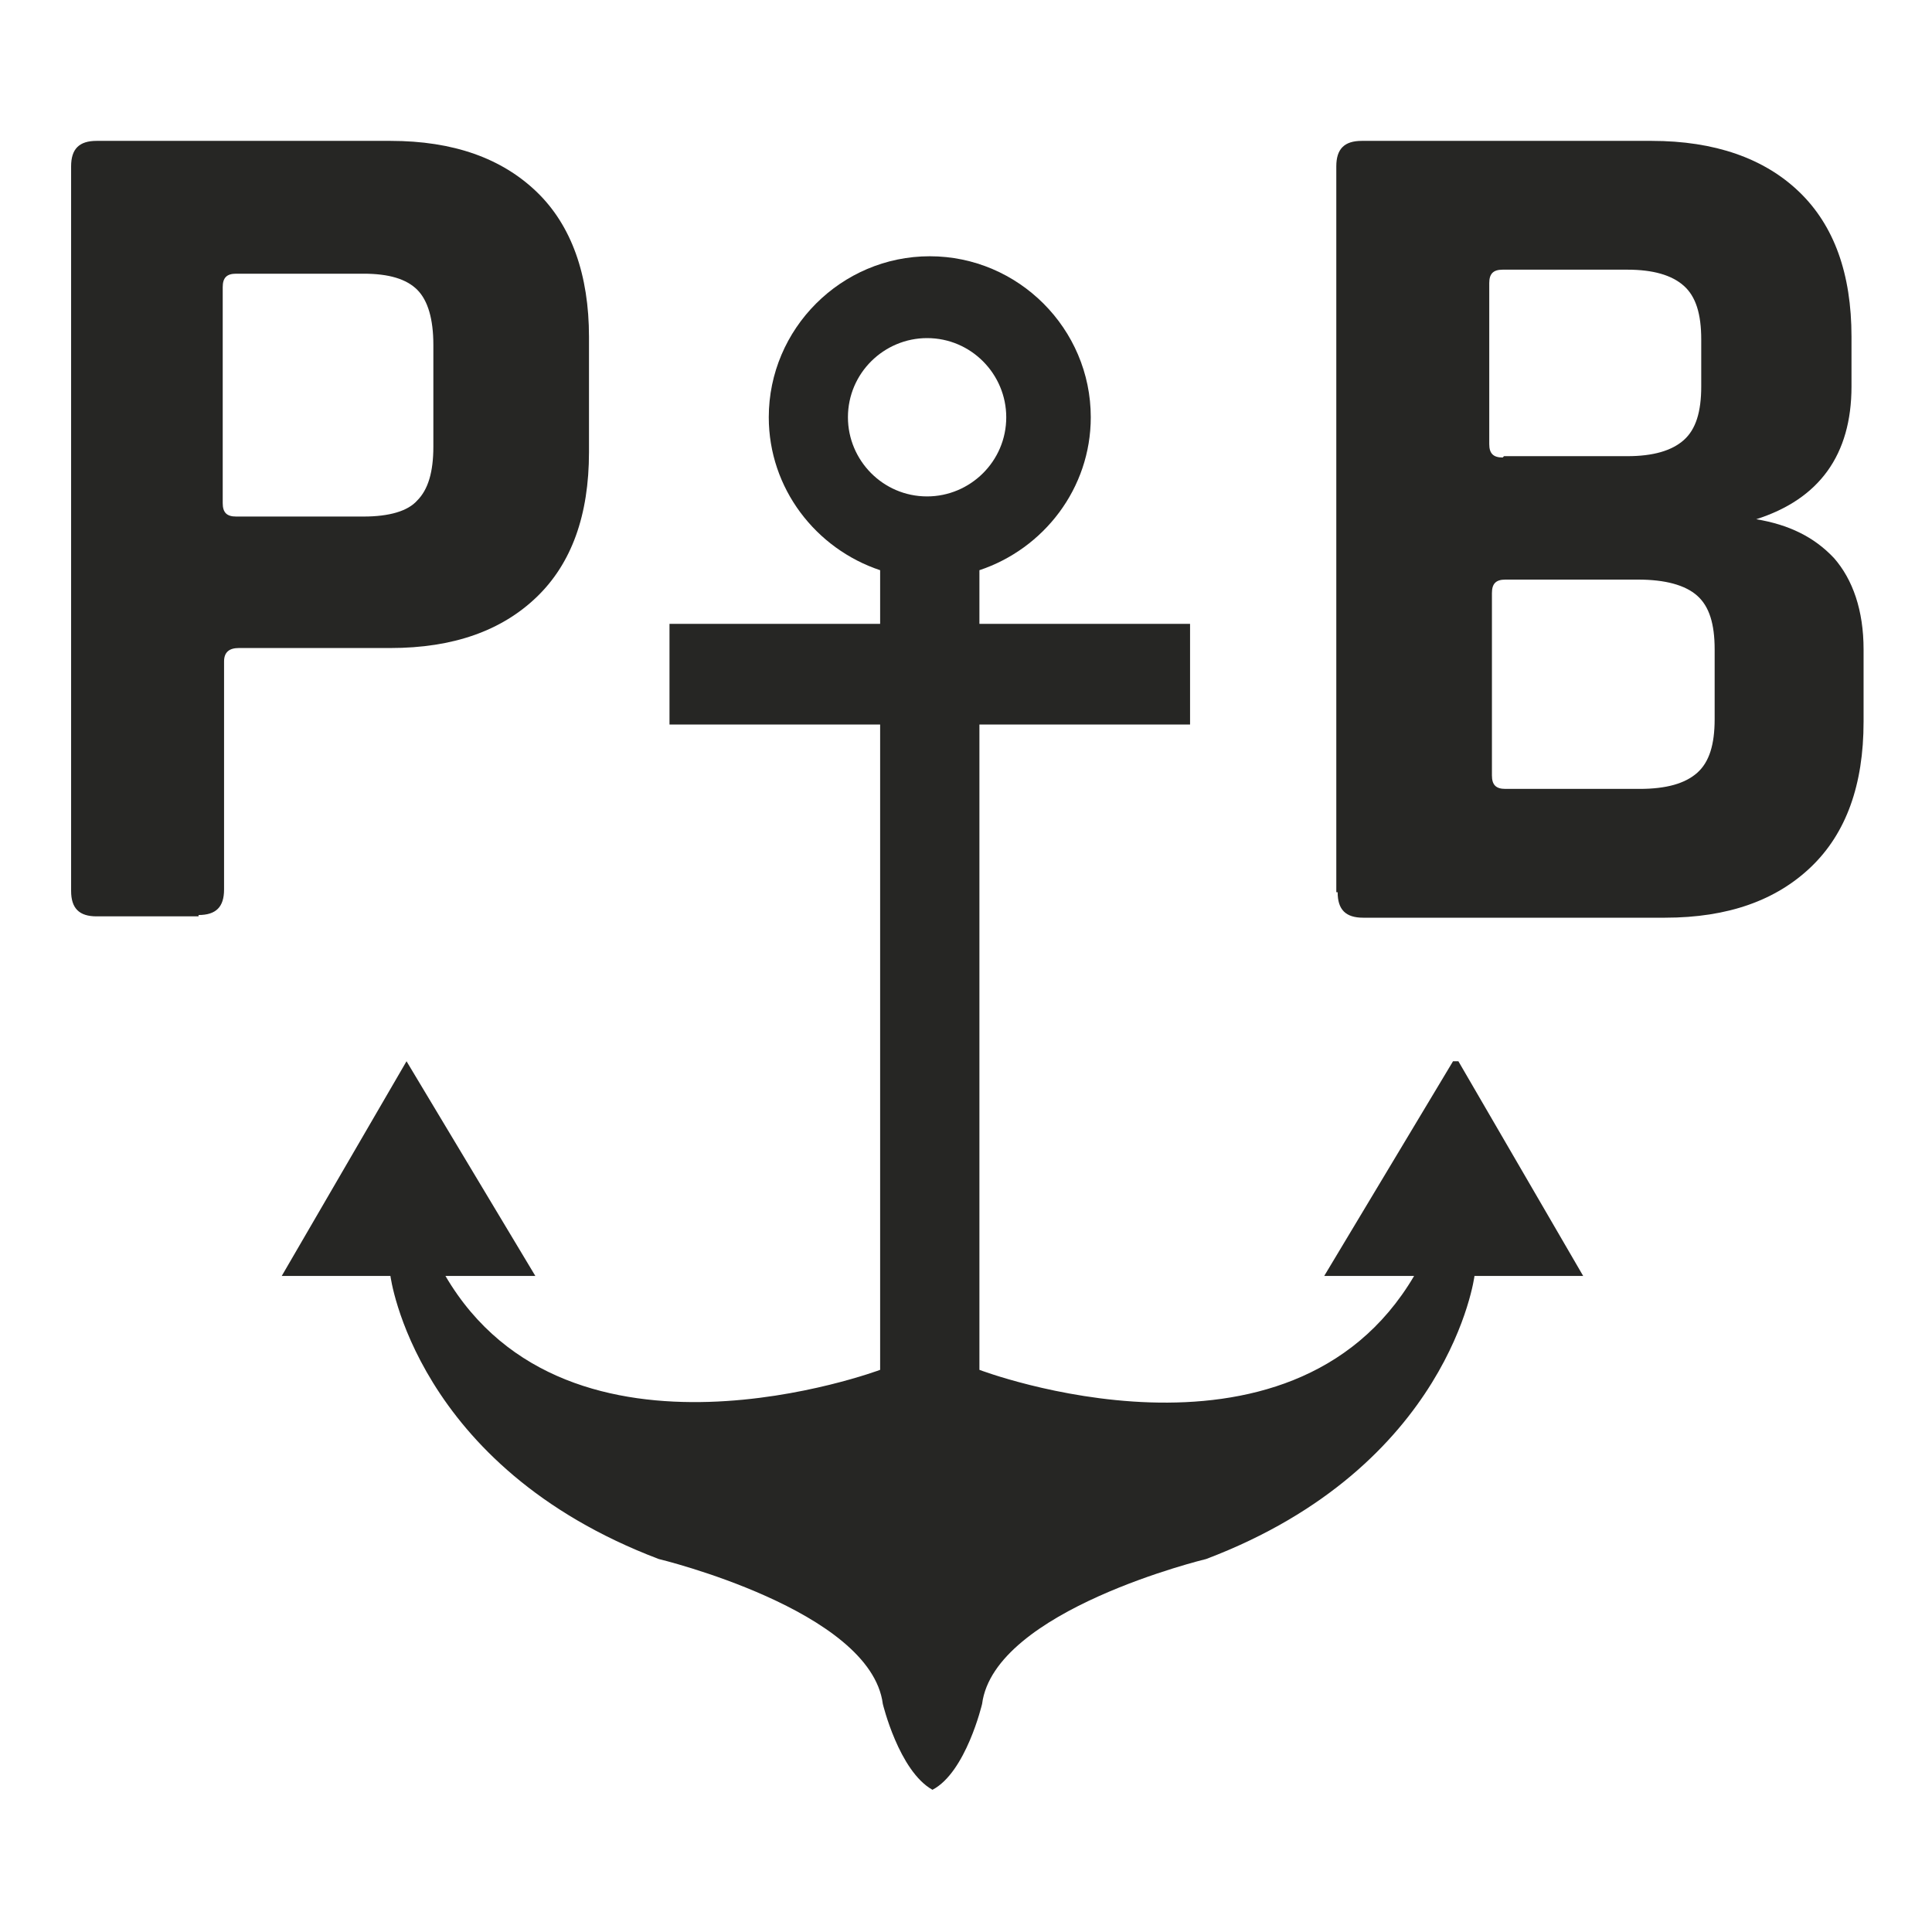
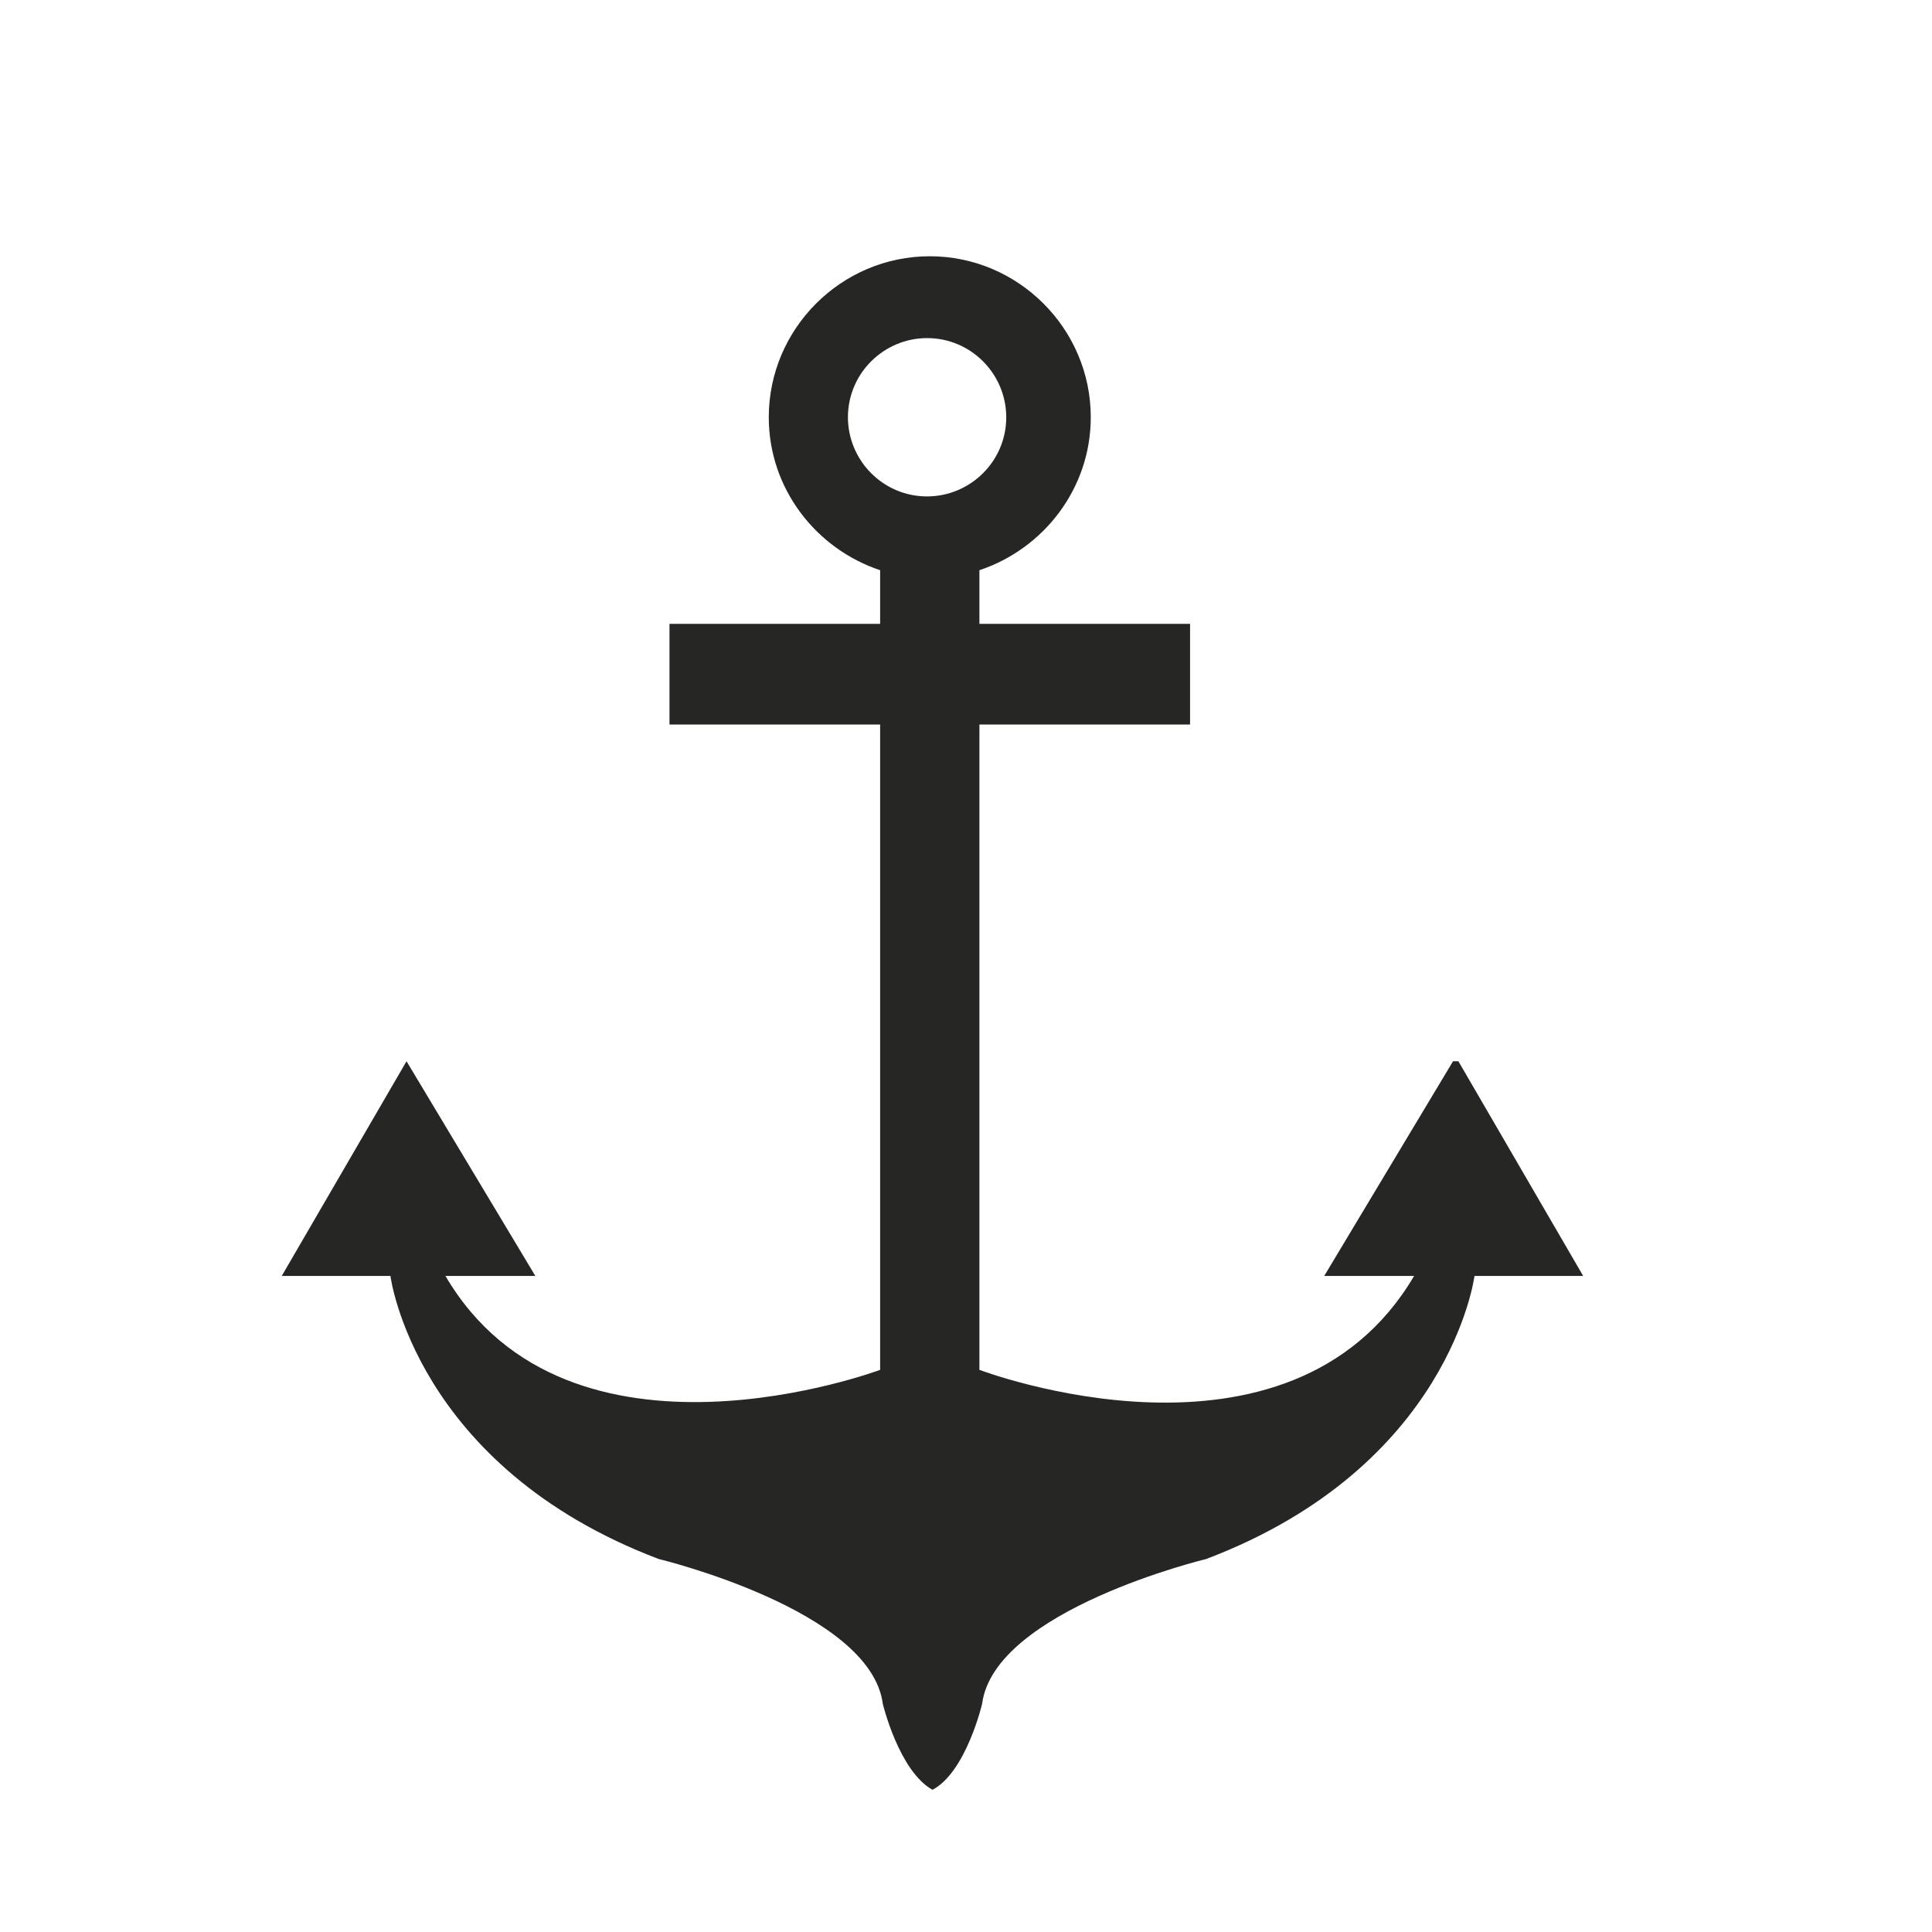
<svg xmlns="http://www.w3.org/2000/svg" version="1.1" width="144" height="144">
  <svg id="SvgjsSvg1150" version="1.1" viewBox="0 0 144 144">
    <defs>
      <style>
      .st0 {
        fill: #262624;
      }
    </style>
    </defs>
    <path class="st0" d="M108.3,79.1l-9.6,16h6.7c-9.3,15.8-32.4,7-32.4,7h0s0-48.1,0-48.1h15.7s0-7.5,0-7.5h-15.7s0-4,0-4c4.8-1.6,8.3-6.1,8.3-11.4,0-6.6-5.4-12-12-12-6.6,0-12,5.4-12,12,0,5.3,3.5,9.8,8.3,11.4v4s-15.7,0-15.7,0v7.5s15.7,0,15.7,0v48.1s0,0,0,0c0,0-23.2,8.7-32.4-7h6.7s-9.6-16-9.6-16l-9.3,16h8.1s1.8,14.2,20,21.1c0,0,15.8,3.8,16.7,10.8,0,0,1.2,5,3.7,6.4,2.5-1.3,3.7-6.4,3.7-6.4.9-7,16.7-10.8,16.7-10.8,18.2-6.9,20-21.1,20-21.1h8.1s-9.3-16-9.3-16ZM63.2,31.1c0-3.3,2.7-5.9,5.9-5.9,3.3,0,5.9,2.7,5.9,5.9,0,3.3-2.7,5.9-5.9,5.9-3.3,0-5.9-2.7-5.9-5.9Z" />
    <g>
-       <path class="st0" d="M14.8,68.3h-7.6c-1.3,0-1.9-.6-1.9-1.9V12.4c0-1.3.6-1.9,1.9-1.9h21.9c4.7,0,8.3,1.3,10.9,3.8,2.6,2.5,3.9,6.2,3.9,10.8v8.6c0,4.7-1.3,8.3-3.9,10.8-2.6,2.5-6.2,3.8-10.9,3.8h-11.3c-.7,0-1.1.3-1.1,1v17c0,1.3-.6,1.9-1.9,1.9ZM17.6,38.5h9.5c1.9,0,3.3-.4,4-1.2.8-.8,1.2-2.1,1.2-4v-7.6c0-1.9-.4-3.3-1.2-4.1-.8-.8-2.1-1.2-4-1.2h-9.5c-.7,0-1,.3-1,1v16.1c0,.7.3,1,1,1Z" />
-       <path class="st0" d="M99.6,66.5V12.4c0-1.3.6-1.9,1.9-1.9h21.6c4.7,0,8.4,1.3,11,3.8,2.6,2.5,3.9,6.1,3.9,10.8v3.7c0,5.1-2.4,8.4-7.1,9.9,2.4.4,4.3,1.3,5.8,2.9,1.4,1.6,2.2,3.9,2.2,6.8v5.4c0,4.7-1.3,8.3-3.9,10.8-2.6,2.5-6.2,3.8-10.9,3.8h-22.5c-1.3,0-1.9-.6-1.9-1.9ZM112.1,34h9.2c1.9,0,3.3-.4,4.2-1.2.9-.8,1.3-2.1,1.3-4v-3.5c0-1.9-.4-3.2-1.3-4-.9-.8-2.3-1.2-4.2-1.2h-9.3c-.7,0-1,.3-1,1v12c0,.7.3,1,1,1ZM112.1,58.8h10.1c2,0,3.4-.4,4.3-1.2.9-.8,1.3-2.1,1.3-4v-5.2c0-1.9-.4-3.2-1.3-4-.9-.8-2.4-1.2-4.4-1.2h-9.9c-.7,0-1,.3-1,1v13.6c0,.7.3,1,1,1Z" />
-     </g>
+       </g>
  </svg>
  <style>@media (prefers-color-scheme: light) { :root { filter: none; } }
@media (prefers-color-scheme: dark) { :root { filter: none; } }
</style>
</svg>